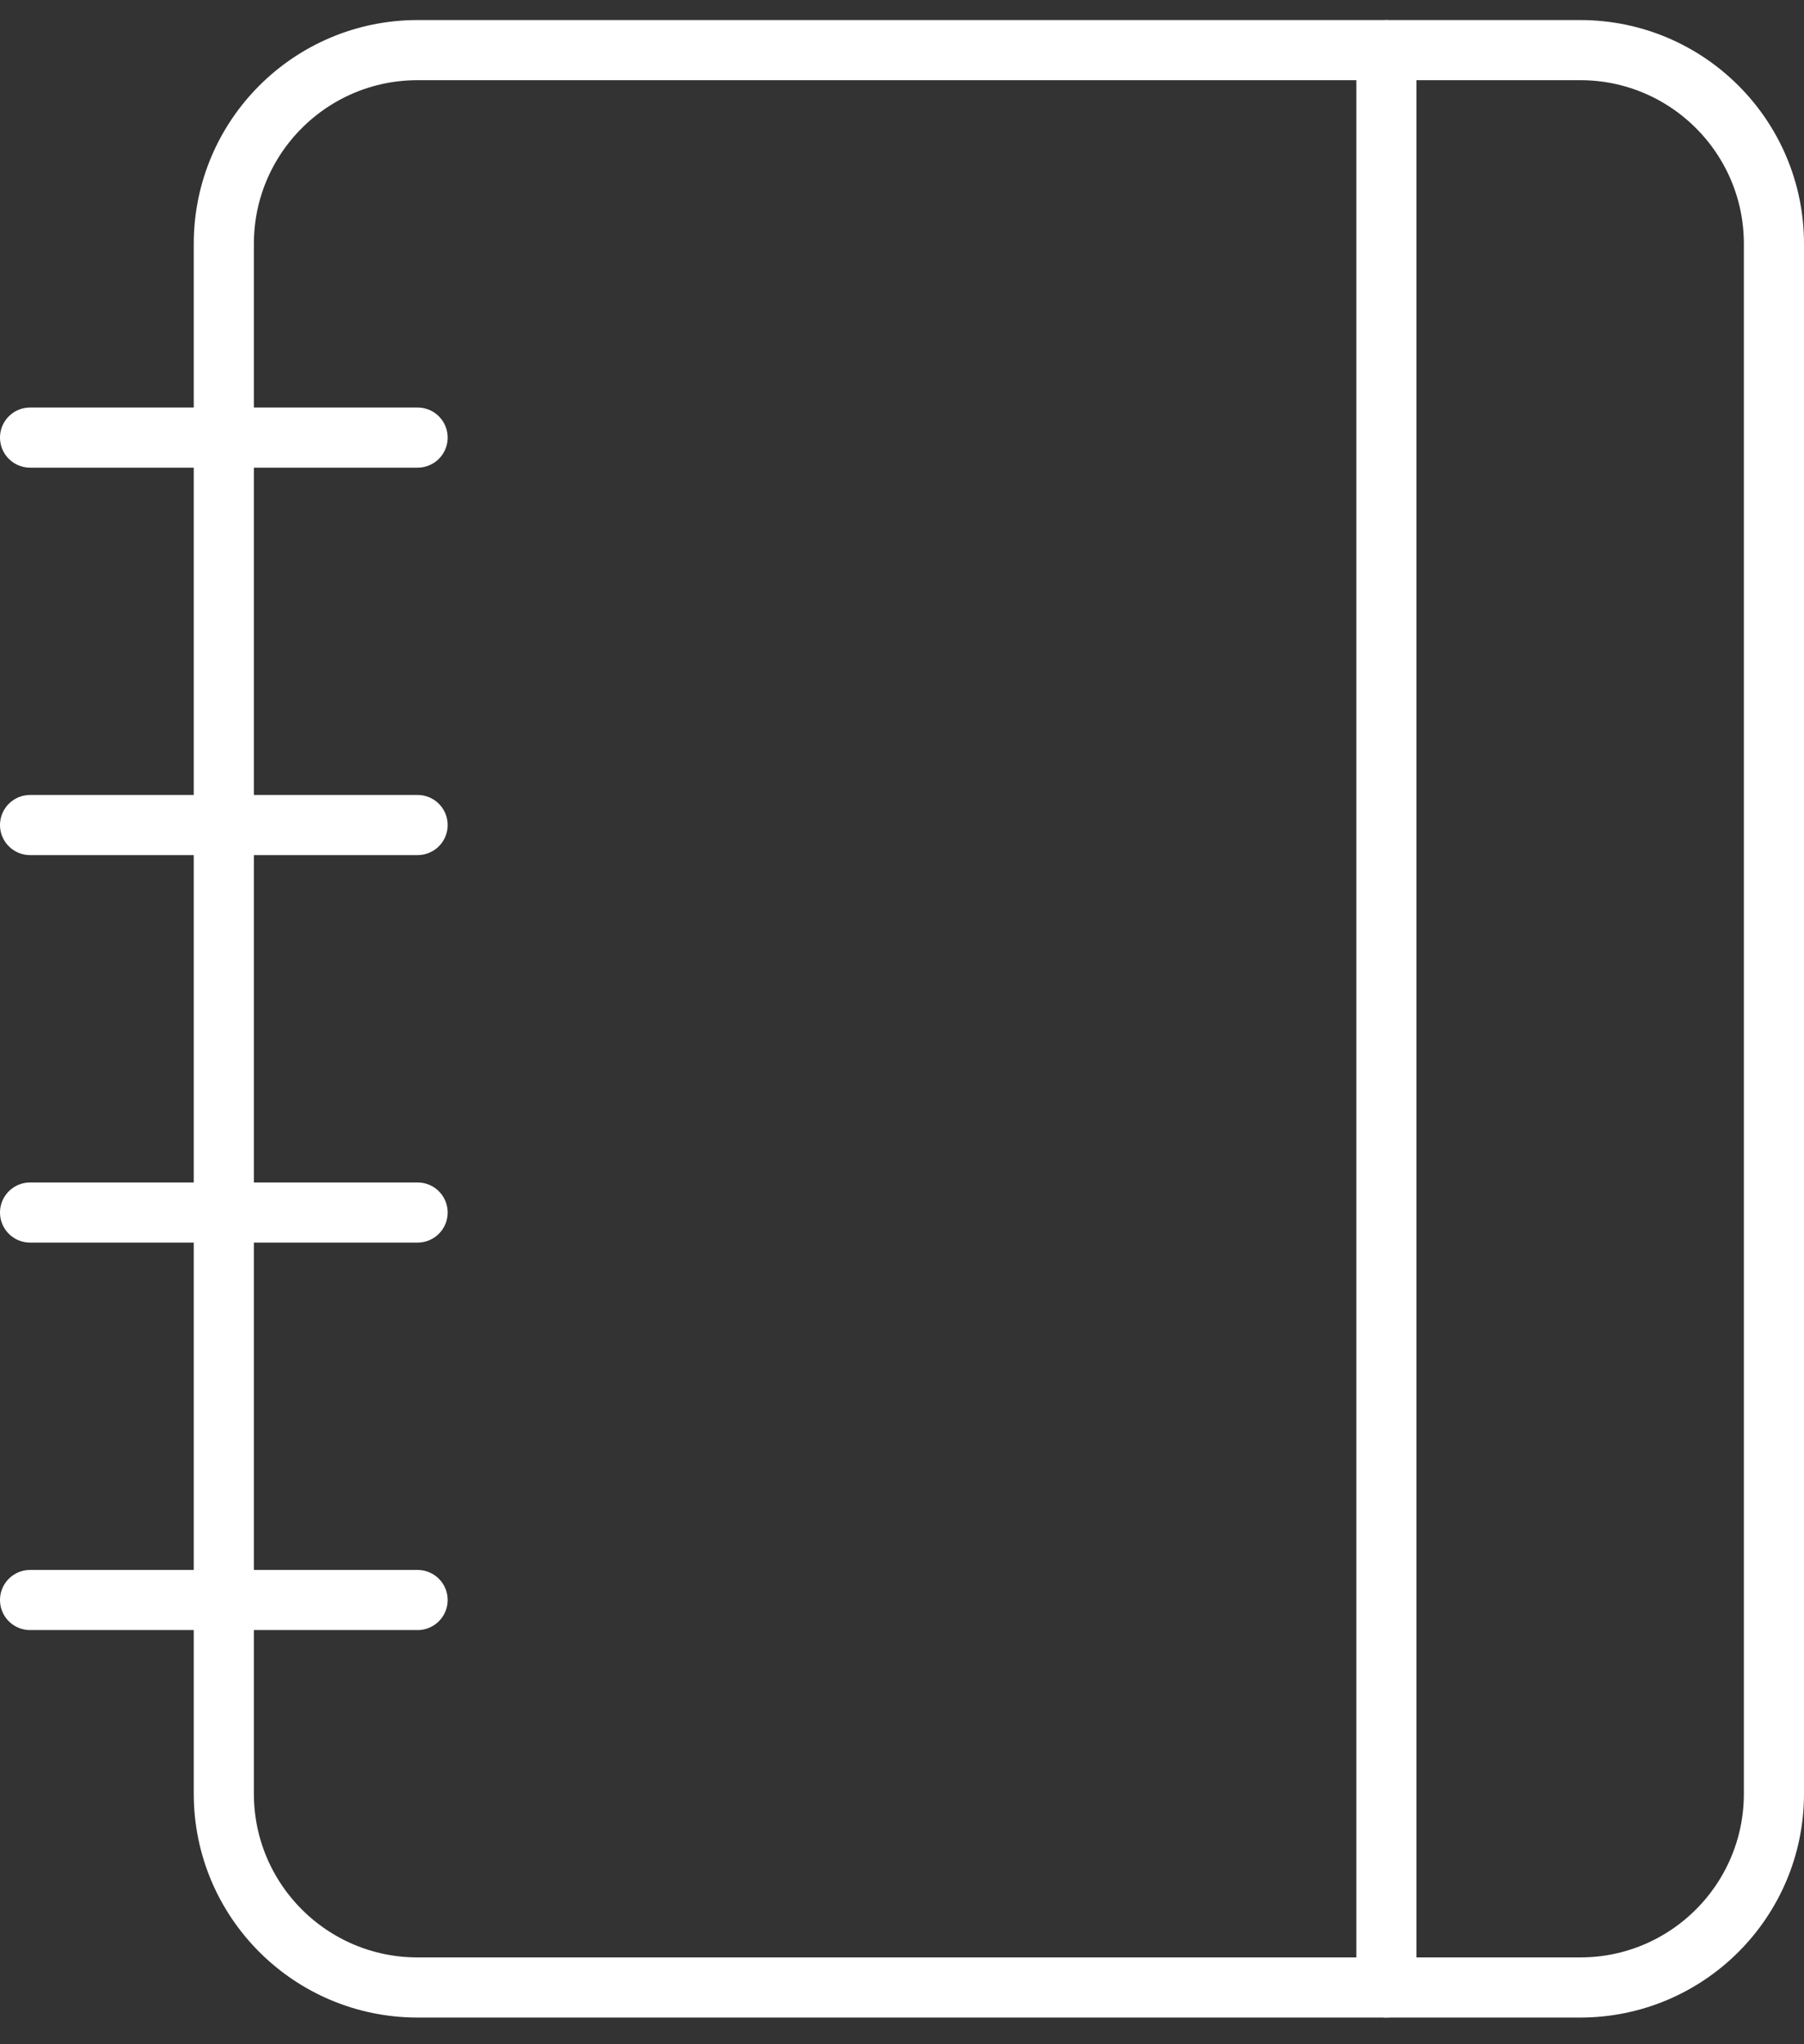
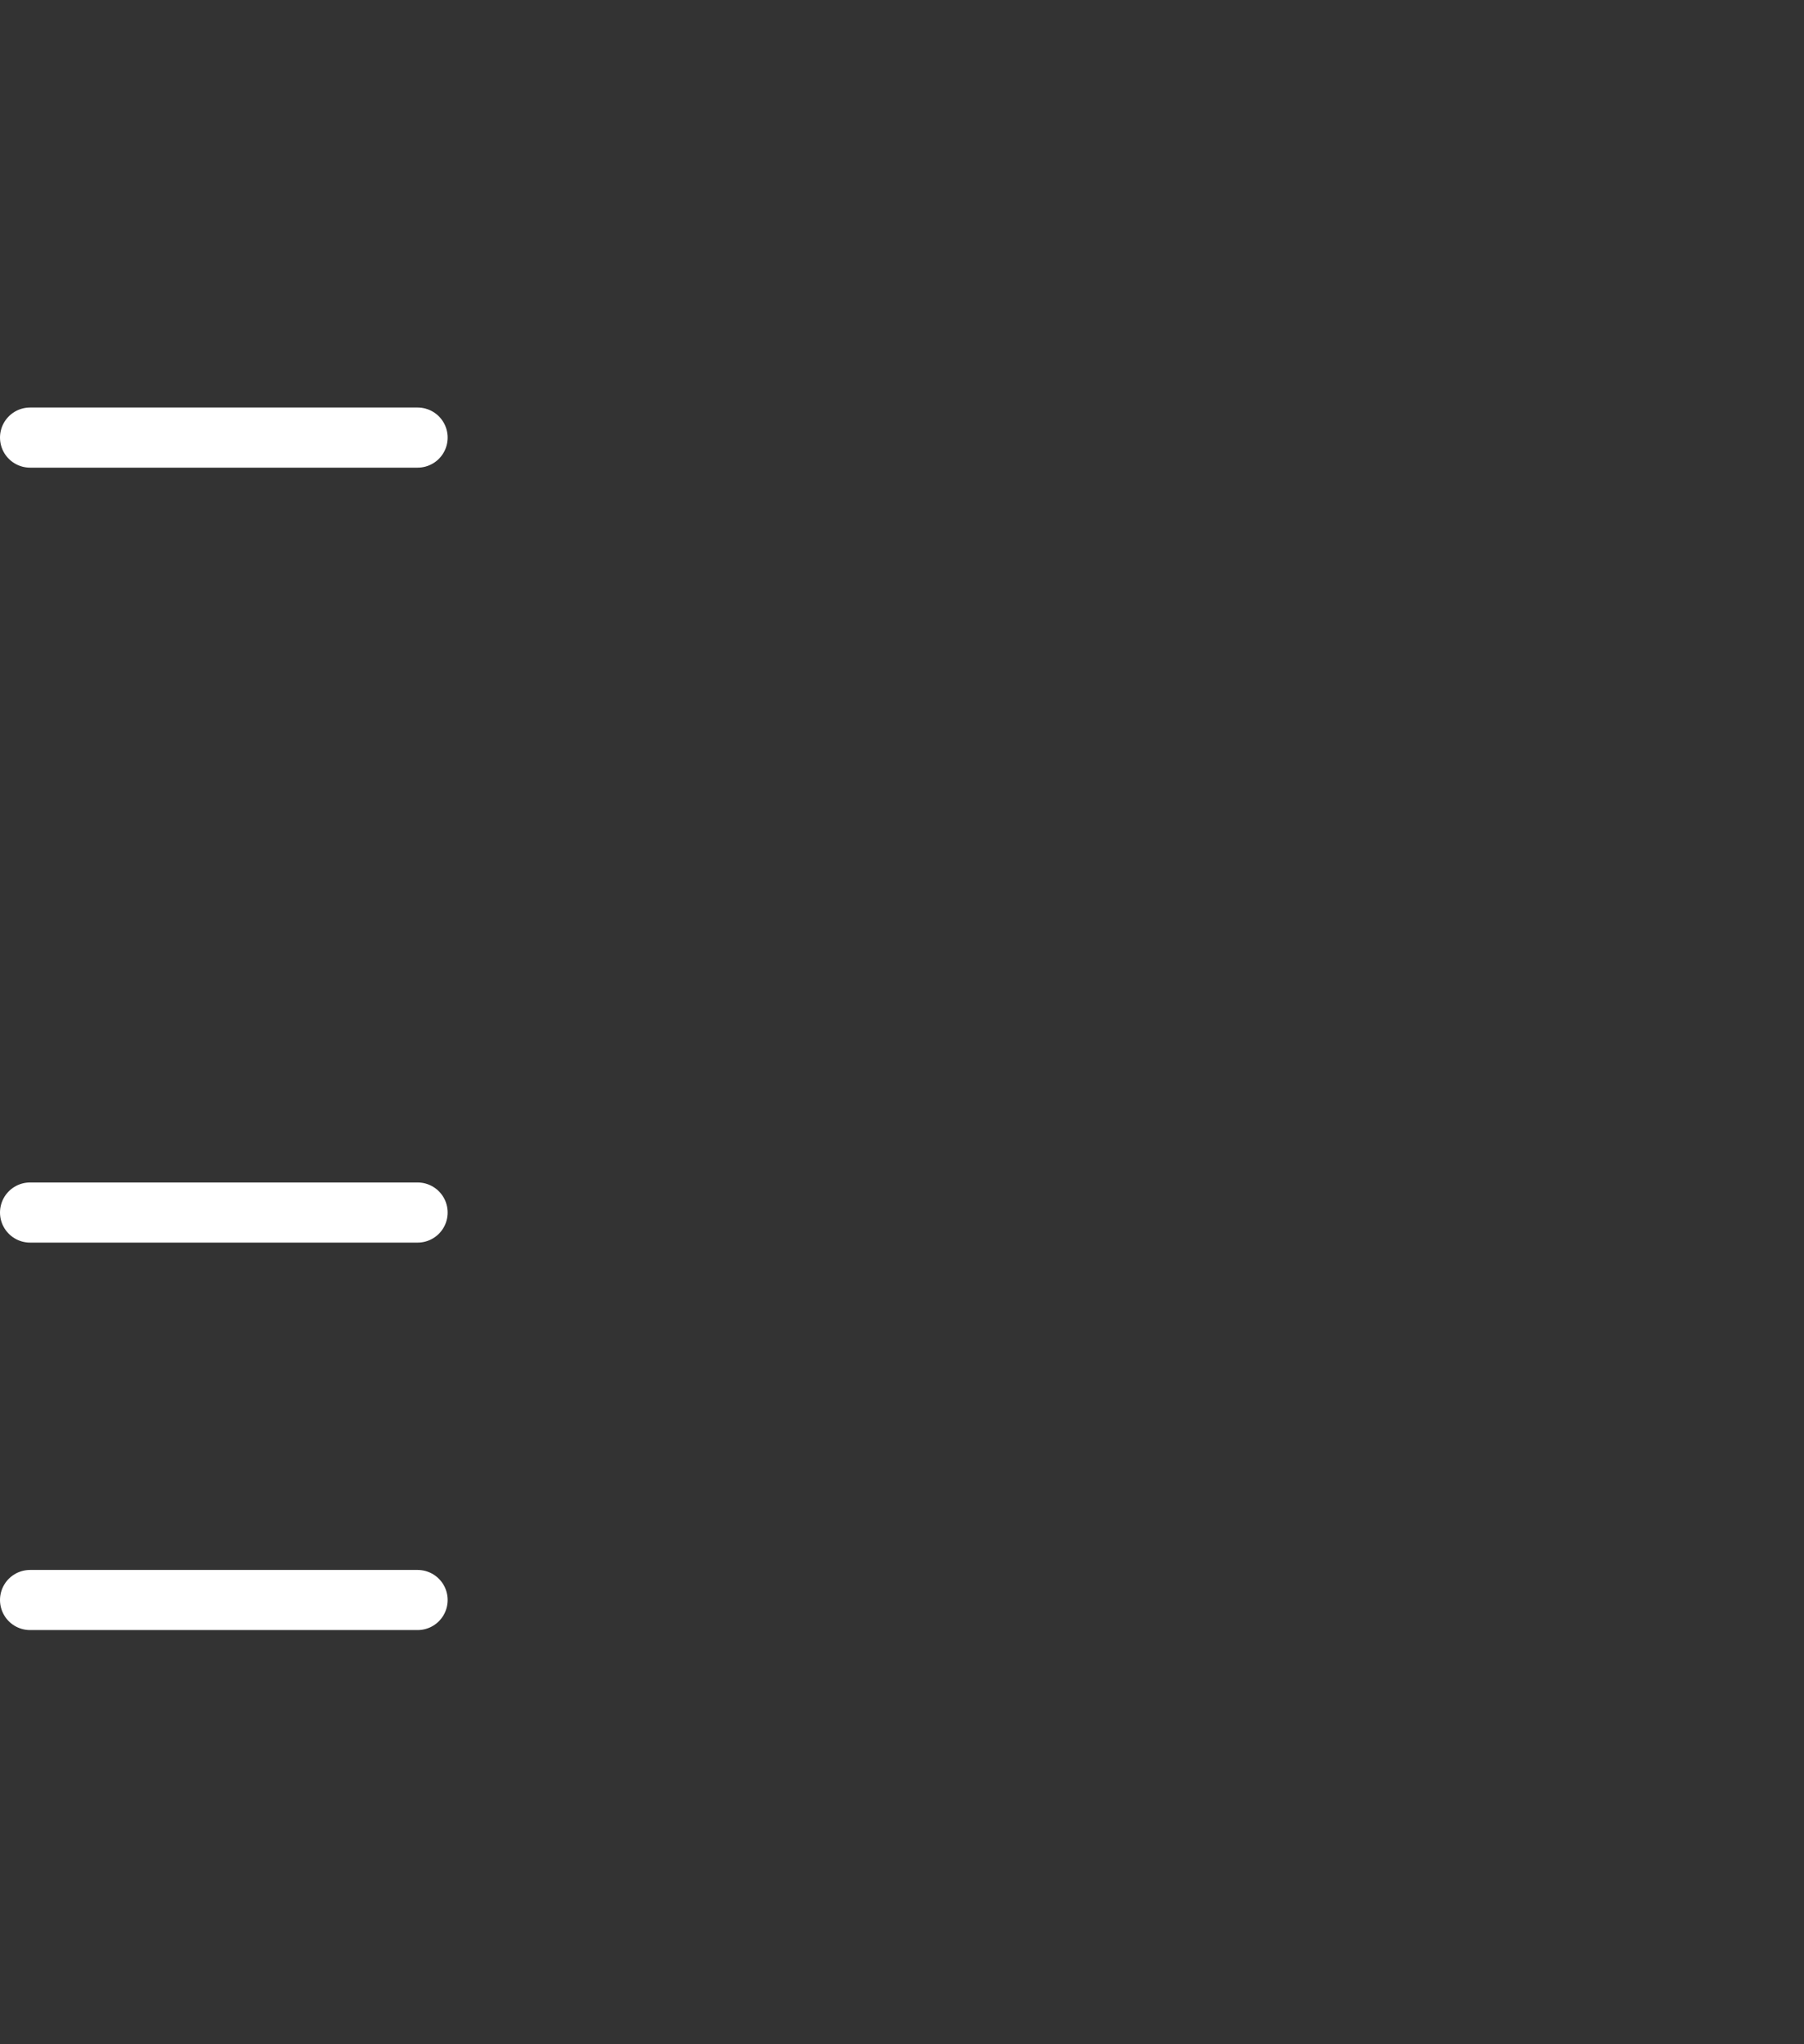
<svg xmlns="http://www.w3.org/2000/svg" width="60" height="68" viewBox="0 0 60 68" fill="none">
  <rect x="0" y="0" width="60" height="68" fill="#333333" stroke="none" />
  <path d="M1 14.556H13.889" stroke="white" stroke-width="2" stroke-linecap="round" stroke-linejoin="round" />
-   <path d="M1 27.444H13.889" stroke="white" stroke-width="2" stroke-linecap="round" stroke-linejoin="round" />
  <path d="M1 40.334H13.889" stroke="white" stroke-width="2" stroke-linecap="round" stroke-linejoin="round" />
  <path d="M1 53.223H13.889" stroke="white" stroke-width="2" stroke-linecap="round" stroke-linejoin="round" />
-   <path d="M52.556 1.667H13.889C10.33 1.667 7.444 4.552 7.444 8.111V59.667C7.444 63.226 10.33 66.112 13.889 66.112H52.556C56.115 66.112 59 63.226 59 59.667V8.111C59 4.552 56.115 1.667 52.556 1.667Z" stroke="white" stroke-width="2" stroke-linecap="round" stroke-linejoin="round" />
-   <path d="M46.111 1.667V66.112" stroke="white" stroke-width="2" stroke-linecap="round" stroke-linejoin="round" />
</svg>